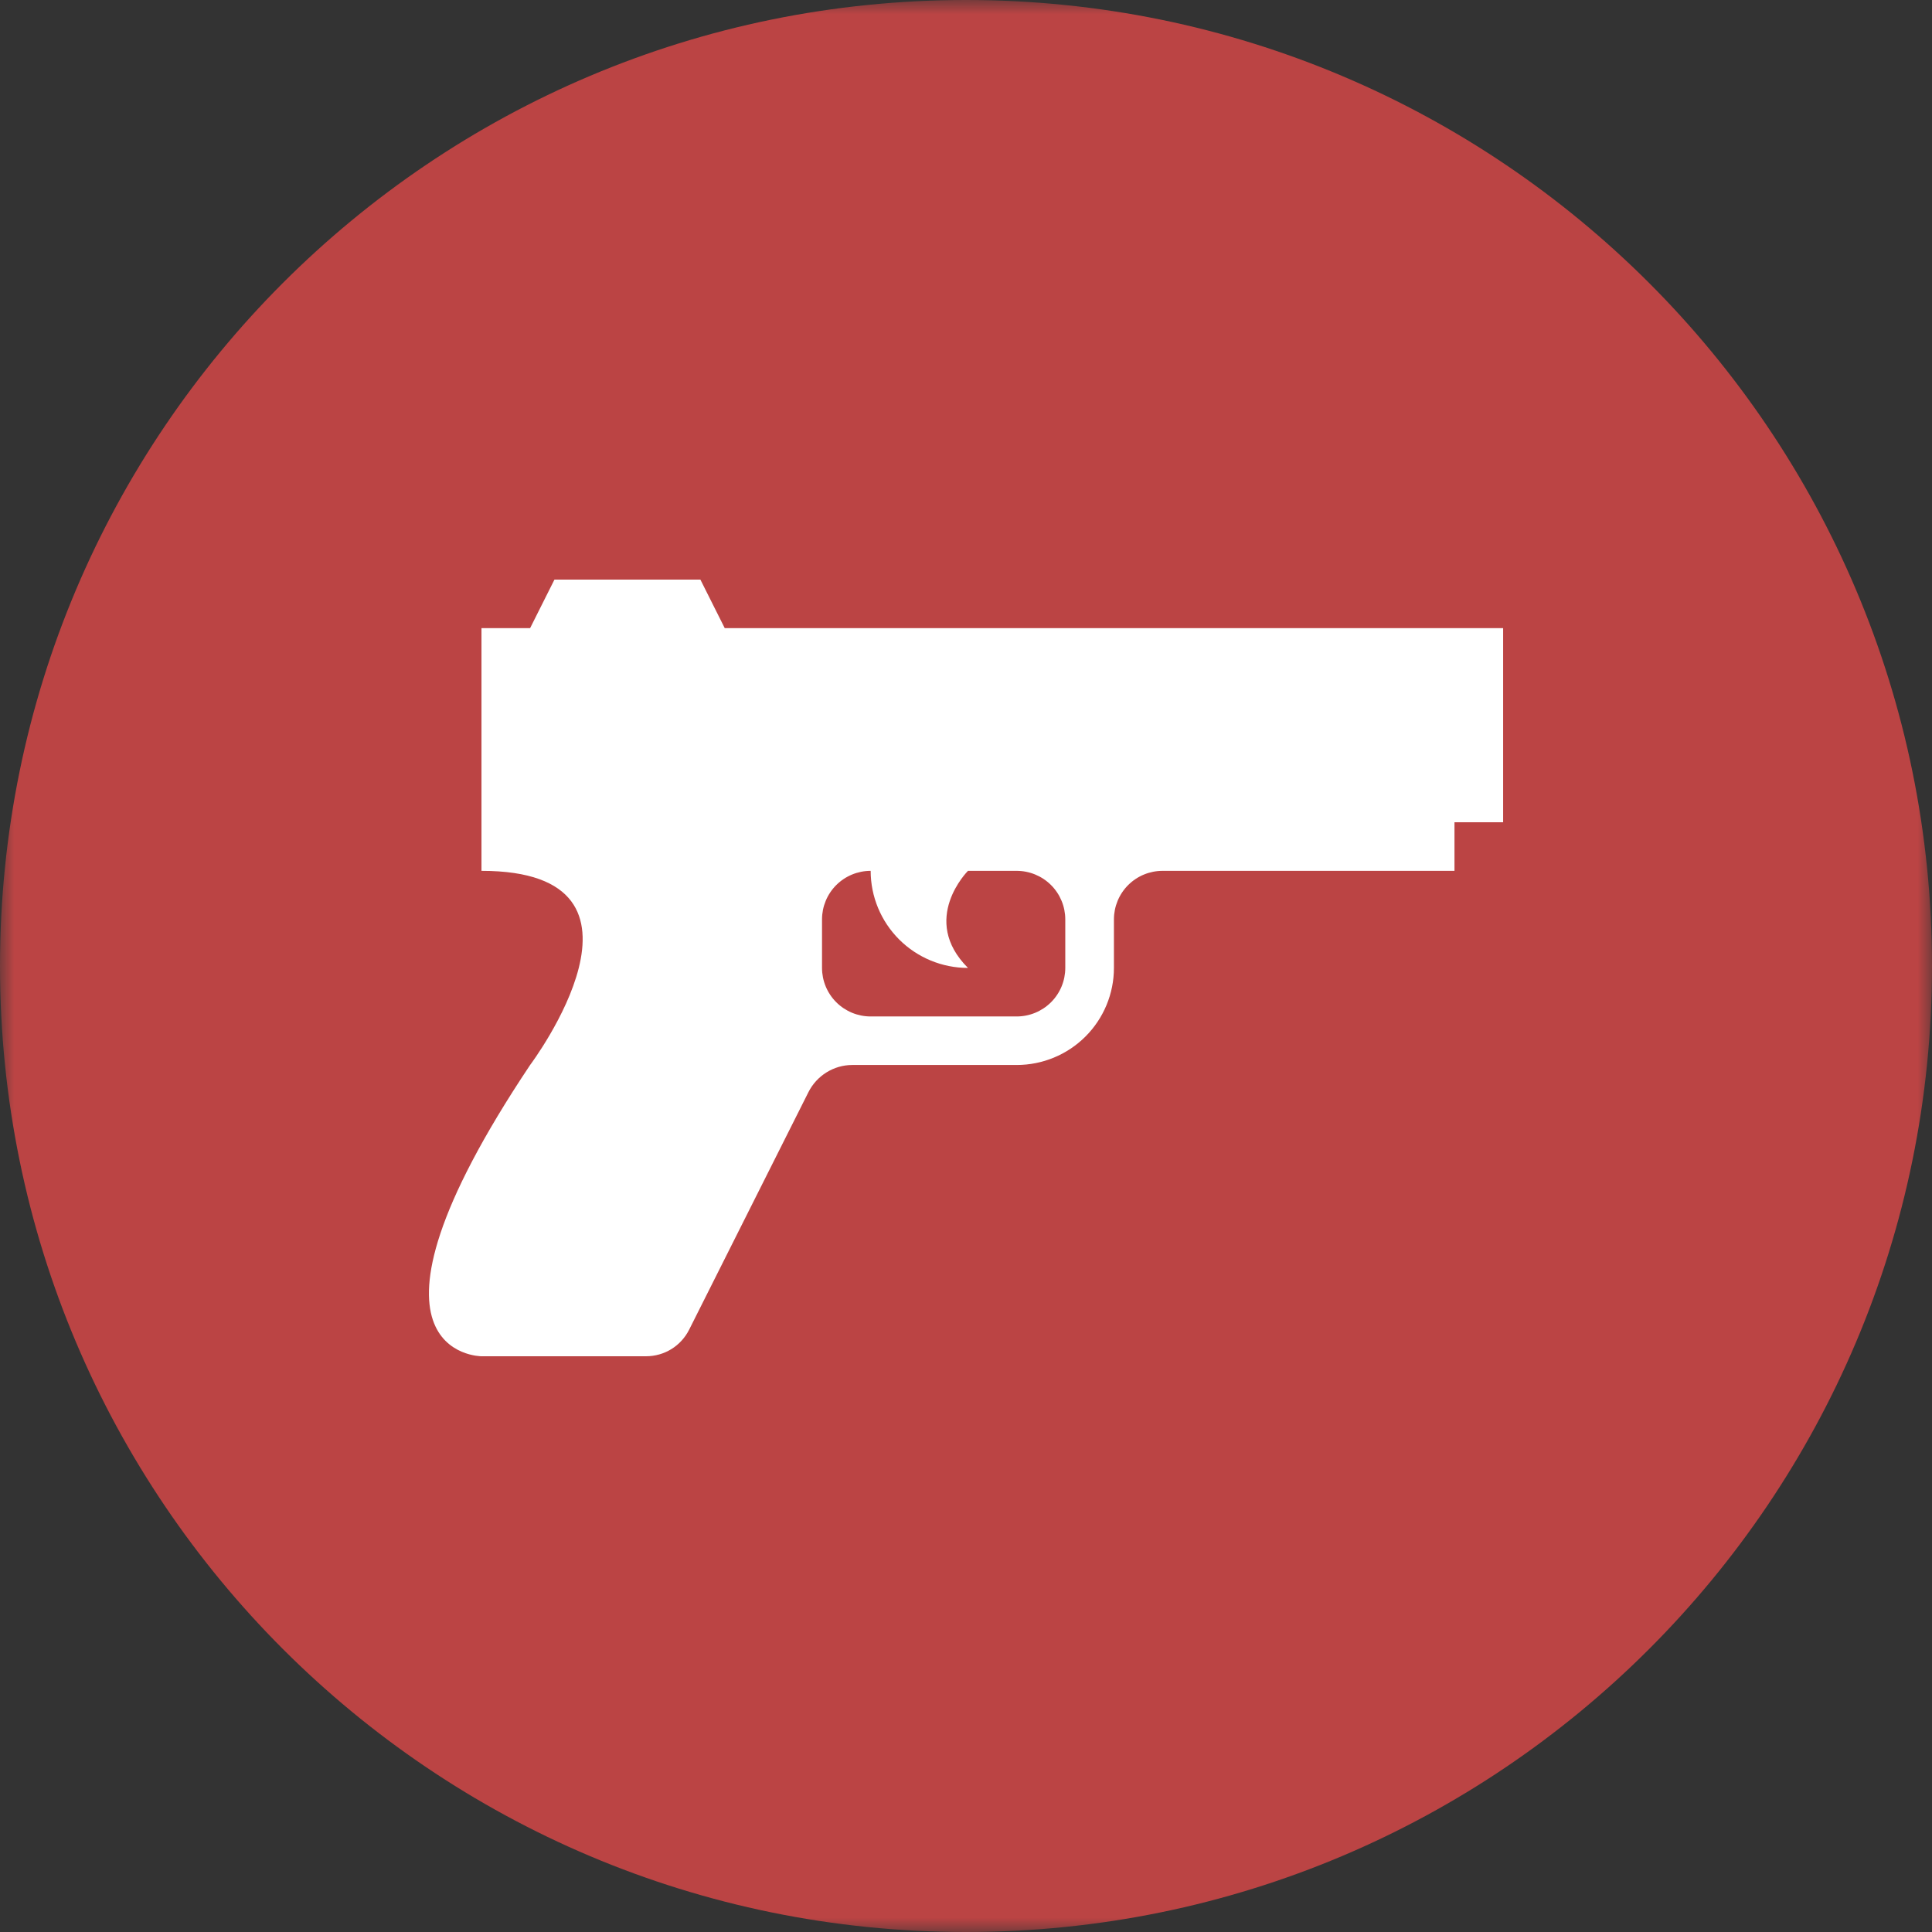
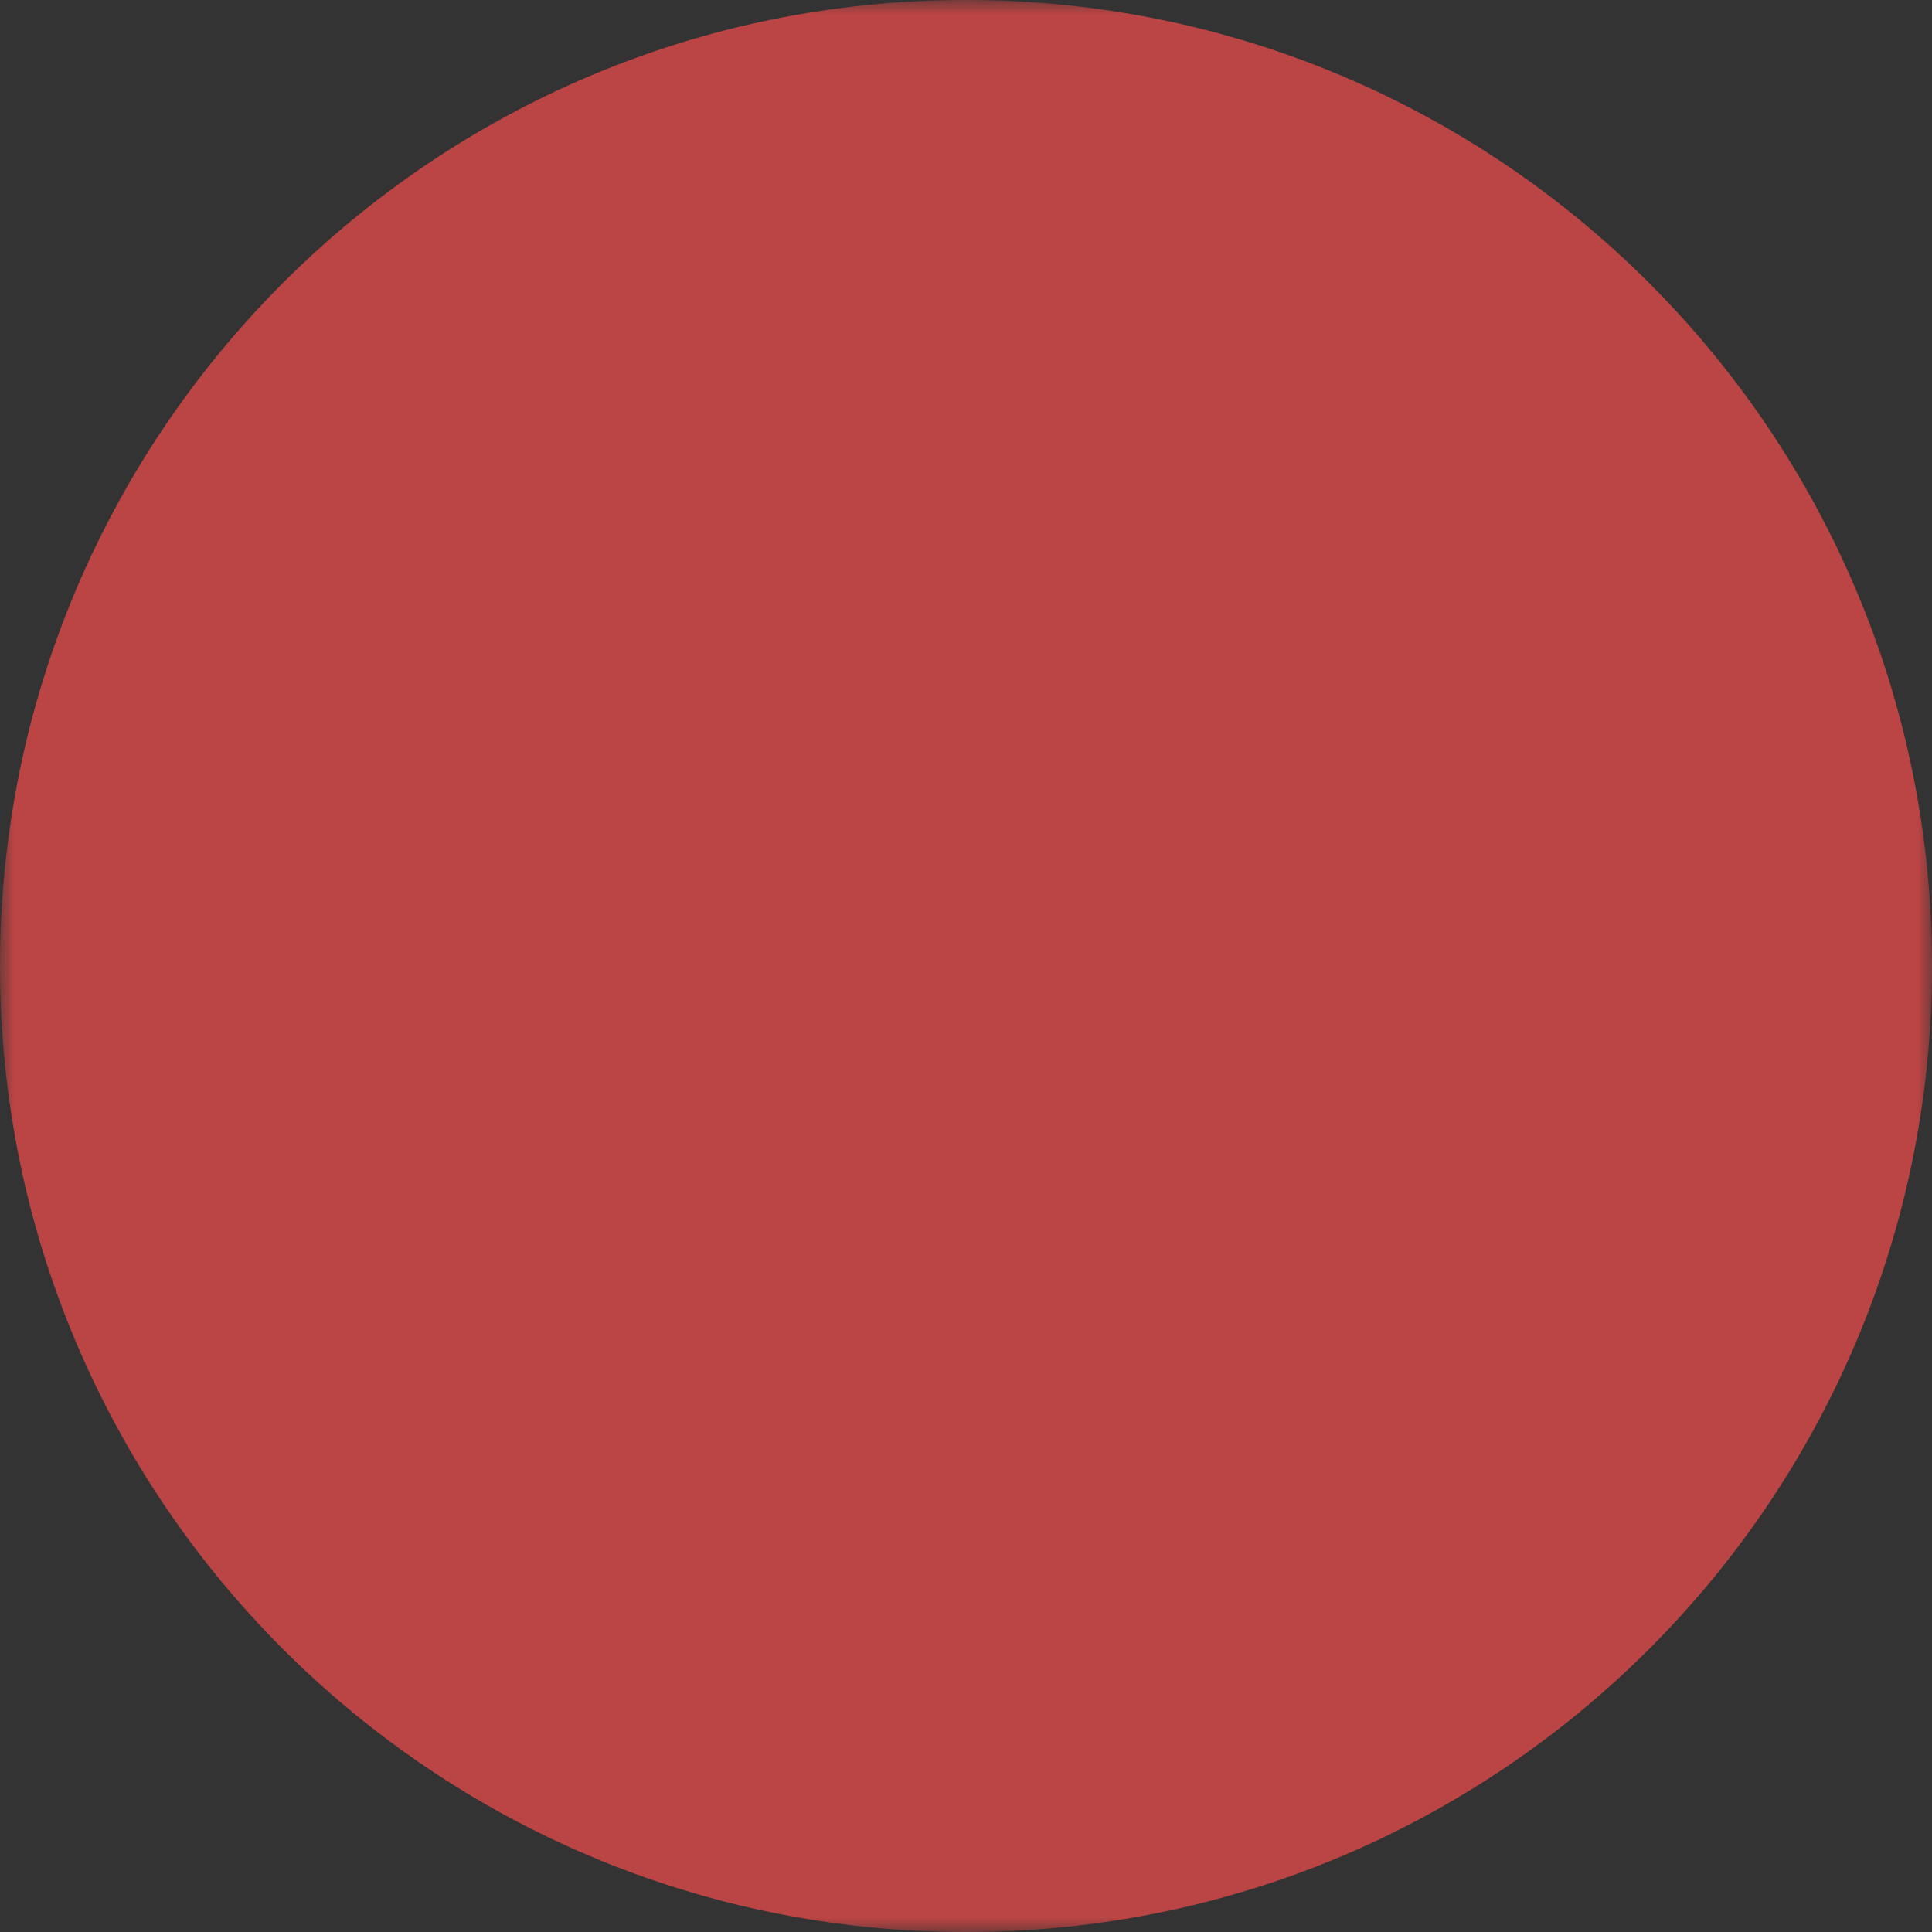
<svg xmlns="http://www.w3.org/2000/svg" width="67" height="67" viewBox="0 0 67 67" fill="none">
  <rect x="0" y="0" width="67" height="67" fill="#333333" stroke="none" />
  <g clip-path="url(#clip0_3434_199)">
    <mask id="mask0_3434_199" style="mask-type:luminance" maskUnits="userSpaceOnUse" x="0" y="0" width="67" height="67">
      <path d="M67 0H0V67H67V0Z" fill="white" />
    </mask>
    <g mask="url(#mask0_3434_199)">
      <path d="M33.5 67C52.002 67 67 52.002 67 33.5C67 14.998 52.002 0 33.5 0C14.998 0 0 14.998 0 33.5C0 52.002 14.998 67 33.5 67Z" fill="#BB4444" />
-       <path d="M25.133 21.783H52.127V28.516H50.44V30.2H40.317C39.87 30.2 39.44 30.377 39.124 30.693C38.808 31.009 38.63 31.437 38.63 31.883V33.567C38.63 34.46 38.274 35.316 37.642 35.947C37.009 36.579 36.151 36.933 35.256 36.933H29.553C28.912 36.933 28.322 37.304 28.035 37.876L23.901 46.108C23.614 46.68 23.041 47.034 22.4 47.034H16.697C16.697 47.034 11.636 47.034 18.384 36.933C18.384 36.933 23.446 30.2 16.697 30.2V21.783H18.384L19.228 20.1H24.289L25.133 21.783ZM36.943 33.567V31.883C36.943 31.437 36.765 31.009 36.449 30.693C36.132 30.377 35.703 30.2 35.256 30.2H33.569C33.569 30.2 31.881 31.883 33.569 33.567C32.674 33.567 31.815 33.212 31.183 32.581C30.55 31.949 30.194 31.093 30.194 30.2C29.747 30.2 29.318 30.377 29.001 30.693C28.685 31.009 28.507 31.437 28.507 31.883V33.567C28.507 34.013 28.685 34.441 29.001 34.757C29.318 35.073 29.747 35.25 30.194 35.25H35.256C35.703 35.25 36.132 35.073 36.449 34.757C36.765 34.441 36.943 34.013 36.943 33.567Z" fill="white" />
    </g>
  </g>
  <defs>
    <clipPath id="clip0_3434_199">
      <rect width="67" height="67" fill="white" />
    </clipPath>
  </defs>
</svg>